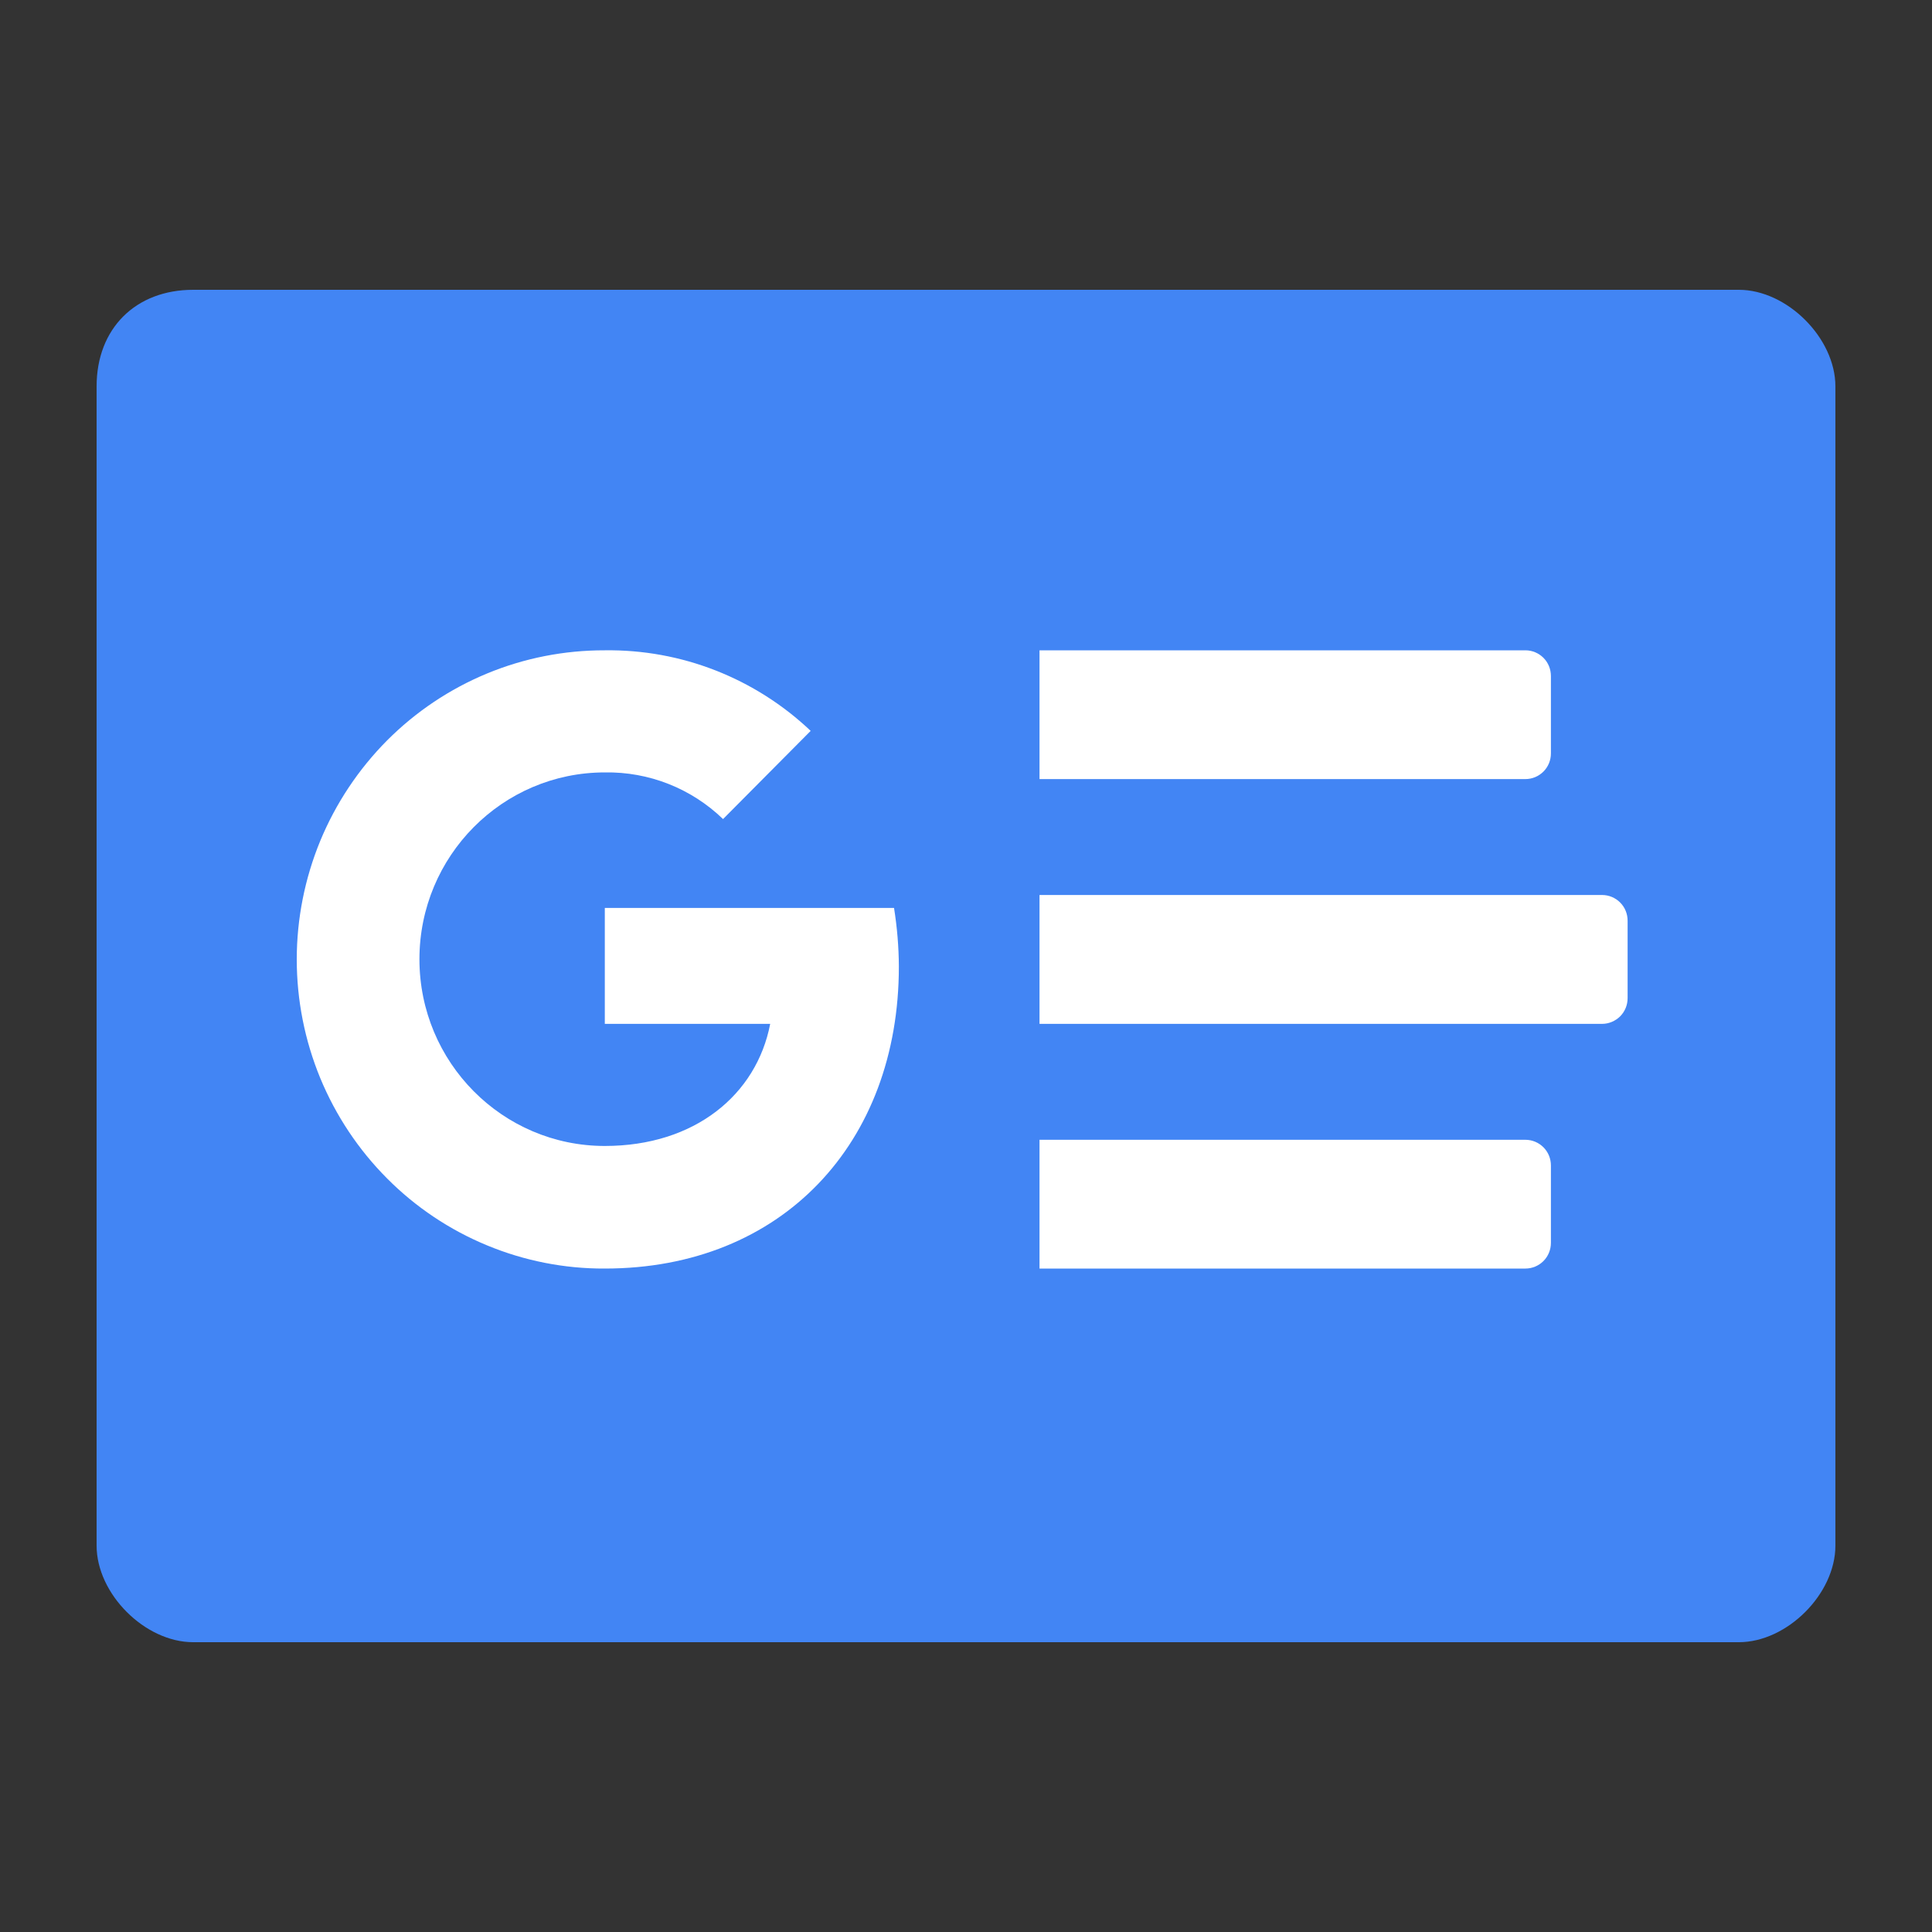
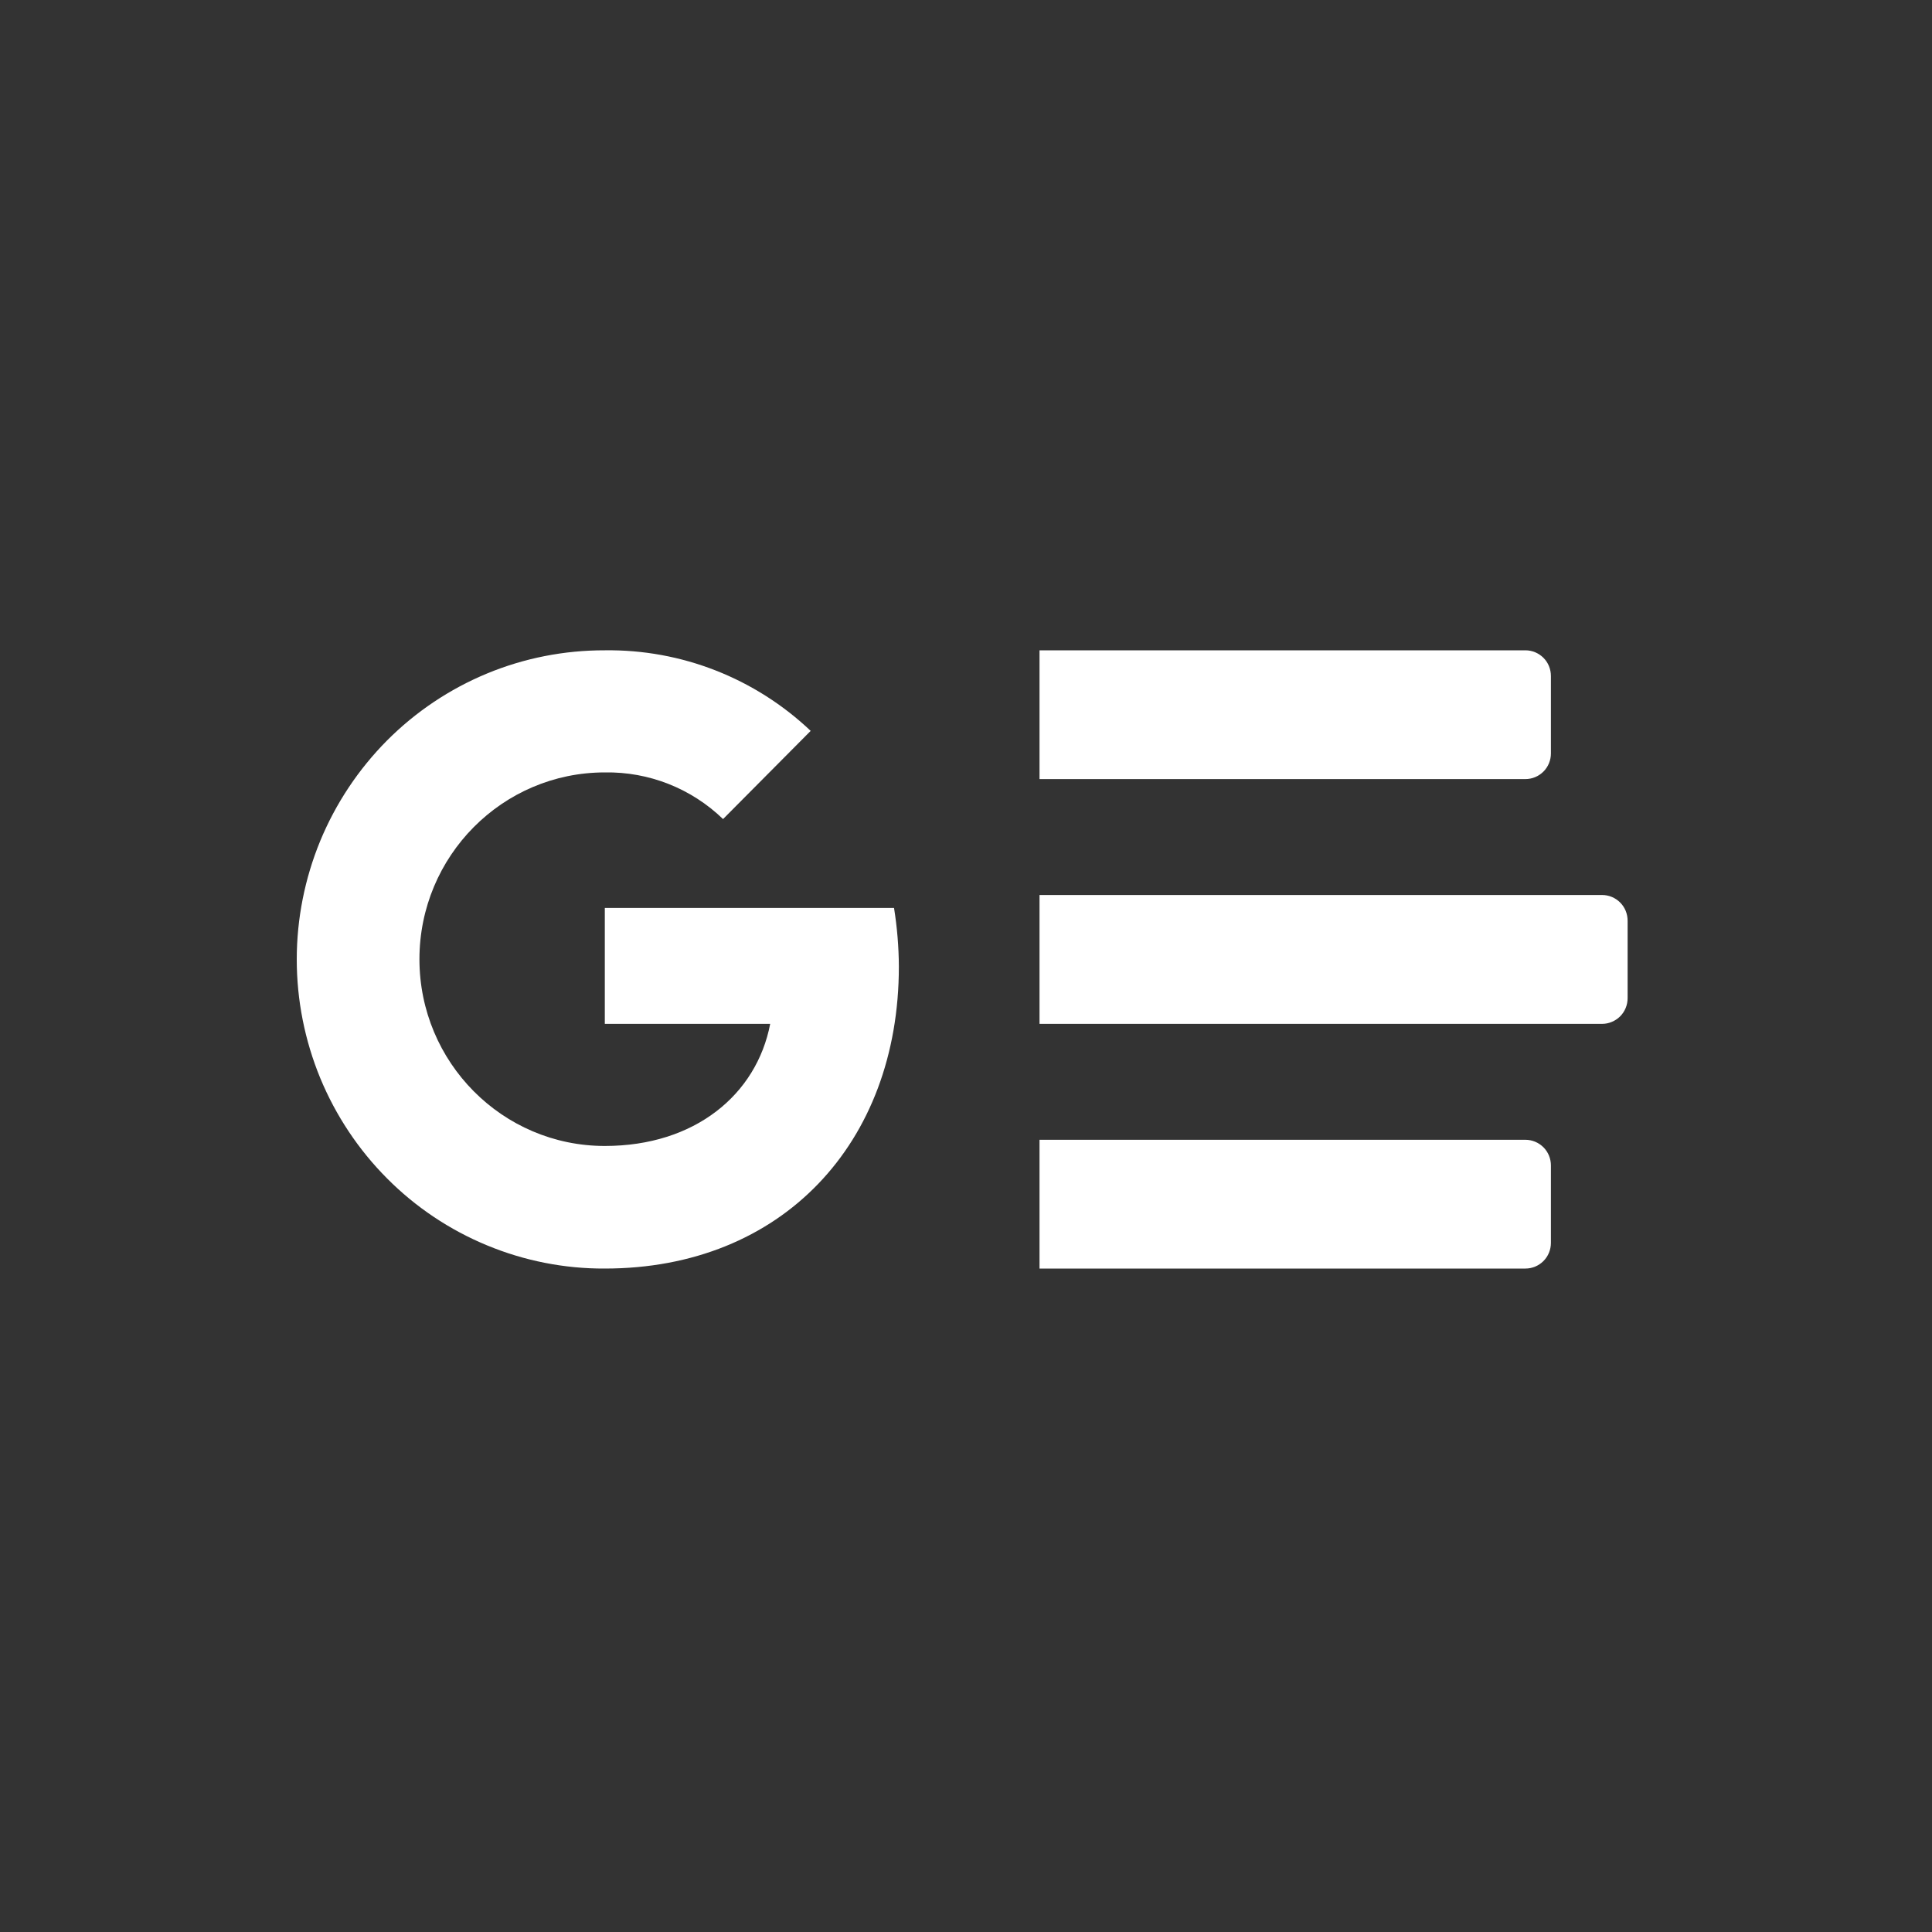
<svg xmlns="http://www.w3.org/2000/svg" width="20" height="20" viewBox="0 0 20 20" fill="none">
  <rect x="0" y="0" width="20" height="20" fill="#333333" stroke="none" />
-   <path d="M18 3H2C1.404 3 1 3.4 1 4V16C1 16.5 1.5 17 2 17H18C18.5 17 19 16.5 19 16V4C19 3.5 18.5 3 18 3Z" fill="#4285F4" />
  <path d="M10.761 6.732H15.791C15.861 6.732 15.928 6.76 15.978 6.81C16.028 6.86 16.055 6.928 16.055 6.999V7.799C16.055 7.869 16.028 7.937 15.978 7.987C15.928 8.037 15.861 8.065 15.791 8.065H10.761V6.732H10.761ZM10.761 11.799H15.791C15.861 11.799 15.928 11.827 15.978 11.877C16.028 11.927 16.055 11.995 16.055 12.065V12.865C16.055 12.936 16.028 13.004 15.978 13.054C15.928 13.104 15.861 13.132 15.791 13.132H10.761V11.799H10.761ZM10.761 9.265H16.585C16.655 9.265 16.722 9.293 16.772 9.343C16.822 9.393 16.849 9.461 16.849 9.532V10.332C16.849 10.403 16.822 10.47 16.772 10.521C16.722 10.57 16.655 10.599 16.585 10.599H10.761V9.265Z" fill="white" />
  <path d="M6.261 9.399V10.599H7.973C7.832 11.332 7.193 11.863 6.261 11.863C5.201 11.863 4.342 10.997 4.342 9.93C4.342 8.862 5.201 7.996 6.261 7.996C6.716 7.988 7.156 8.161 7.485 8.479L8.392 7.566C7.816 7.02 7.052 6.721 6.261 6.732C5.843 6.731 5.428 6.812 5.042 6.972C4.655 7.132 4.303 7.368 4.007 7.665C3.711 7.963 3.476 8.316 3.315 8.705C3.155 9.094 3.072 9.511 3.072 9.932C3.072 10.354 3.155 10.771 3.315 11.16C3.476 11.549 3.711 11.902 4.007 12.199C4.303 12.497 4.655 12.732 5.042 12.892C5.428 13.052 5.843 13.134 6.261 13.132C8.095 13.132 9.305 11.834 9.305 10.006C9.304 9.802 9.287 9.599 9.255 9.399H6.261Z" fill="white" />
</svg>